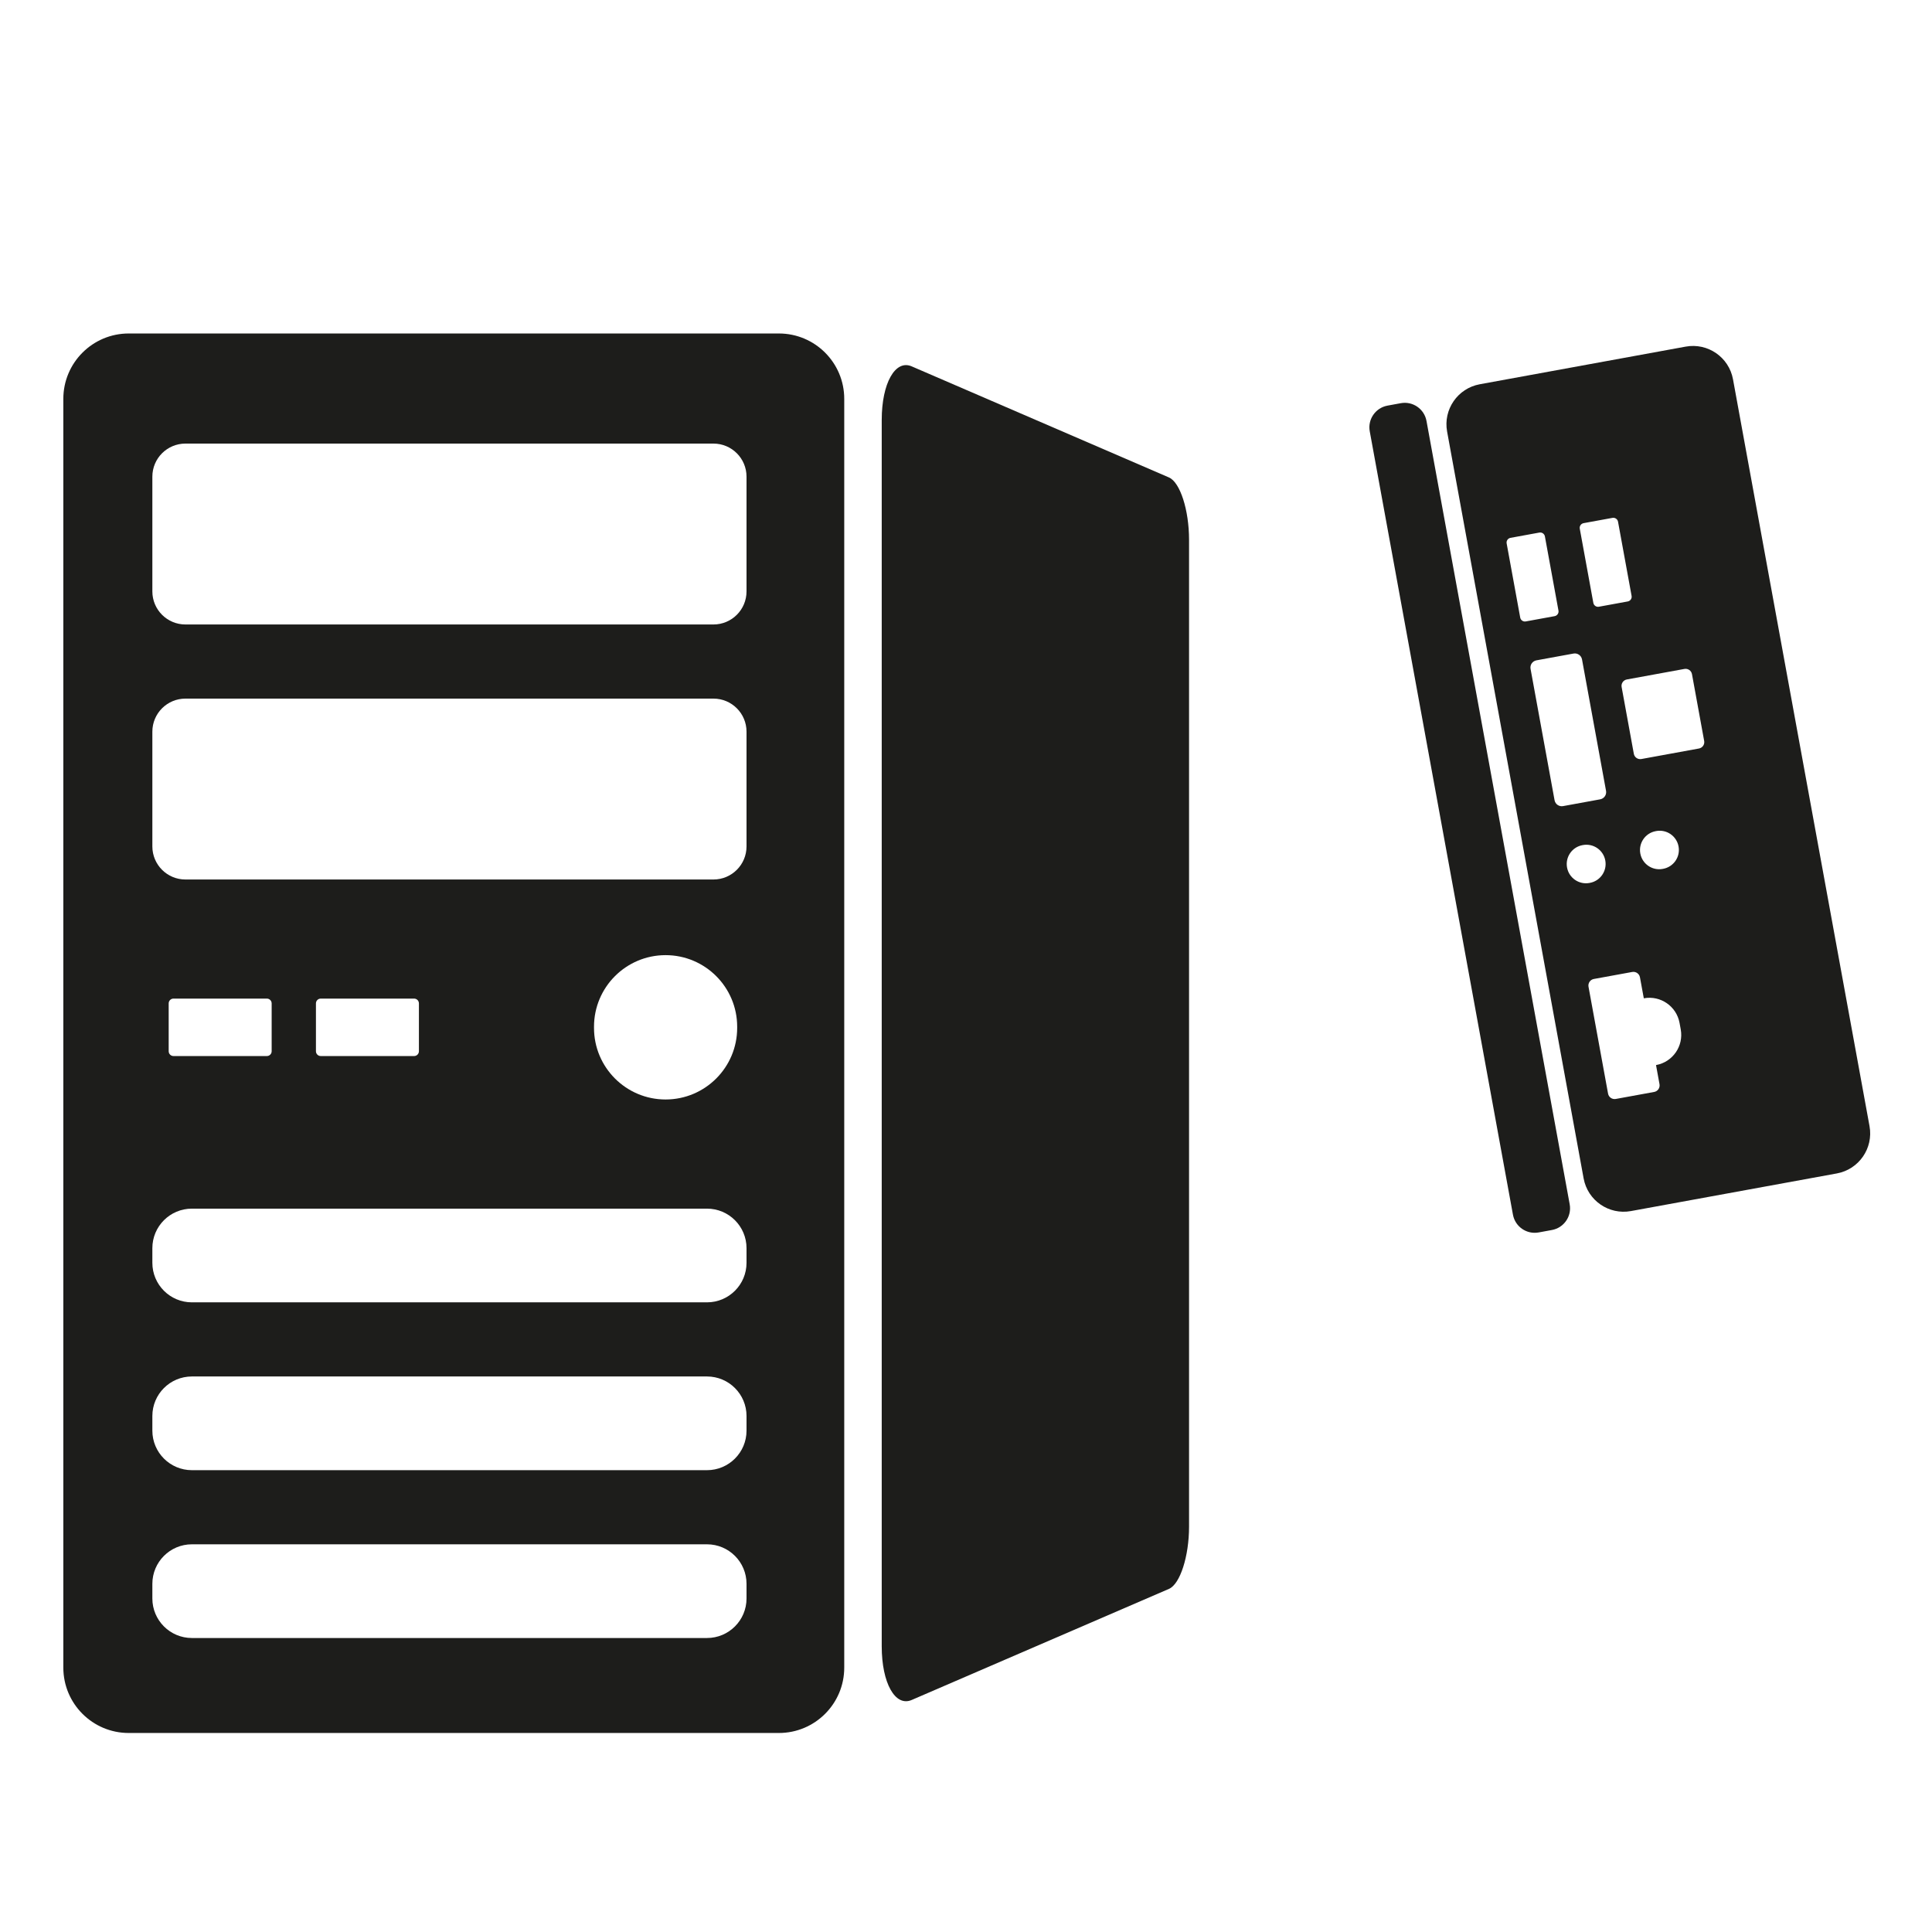
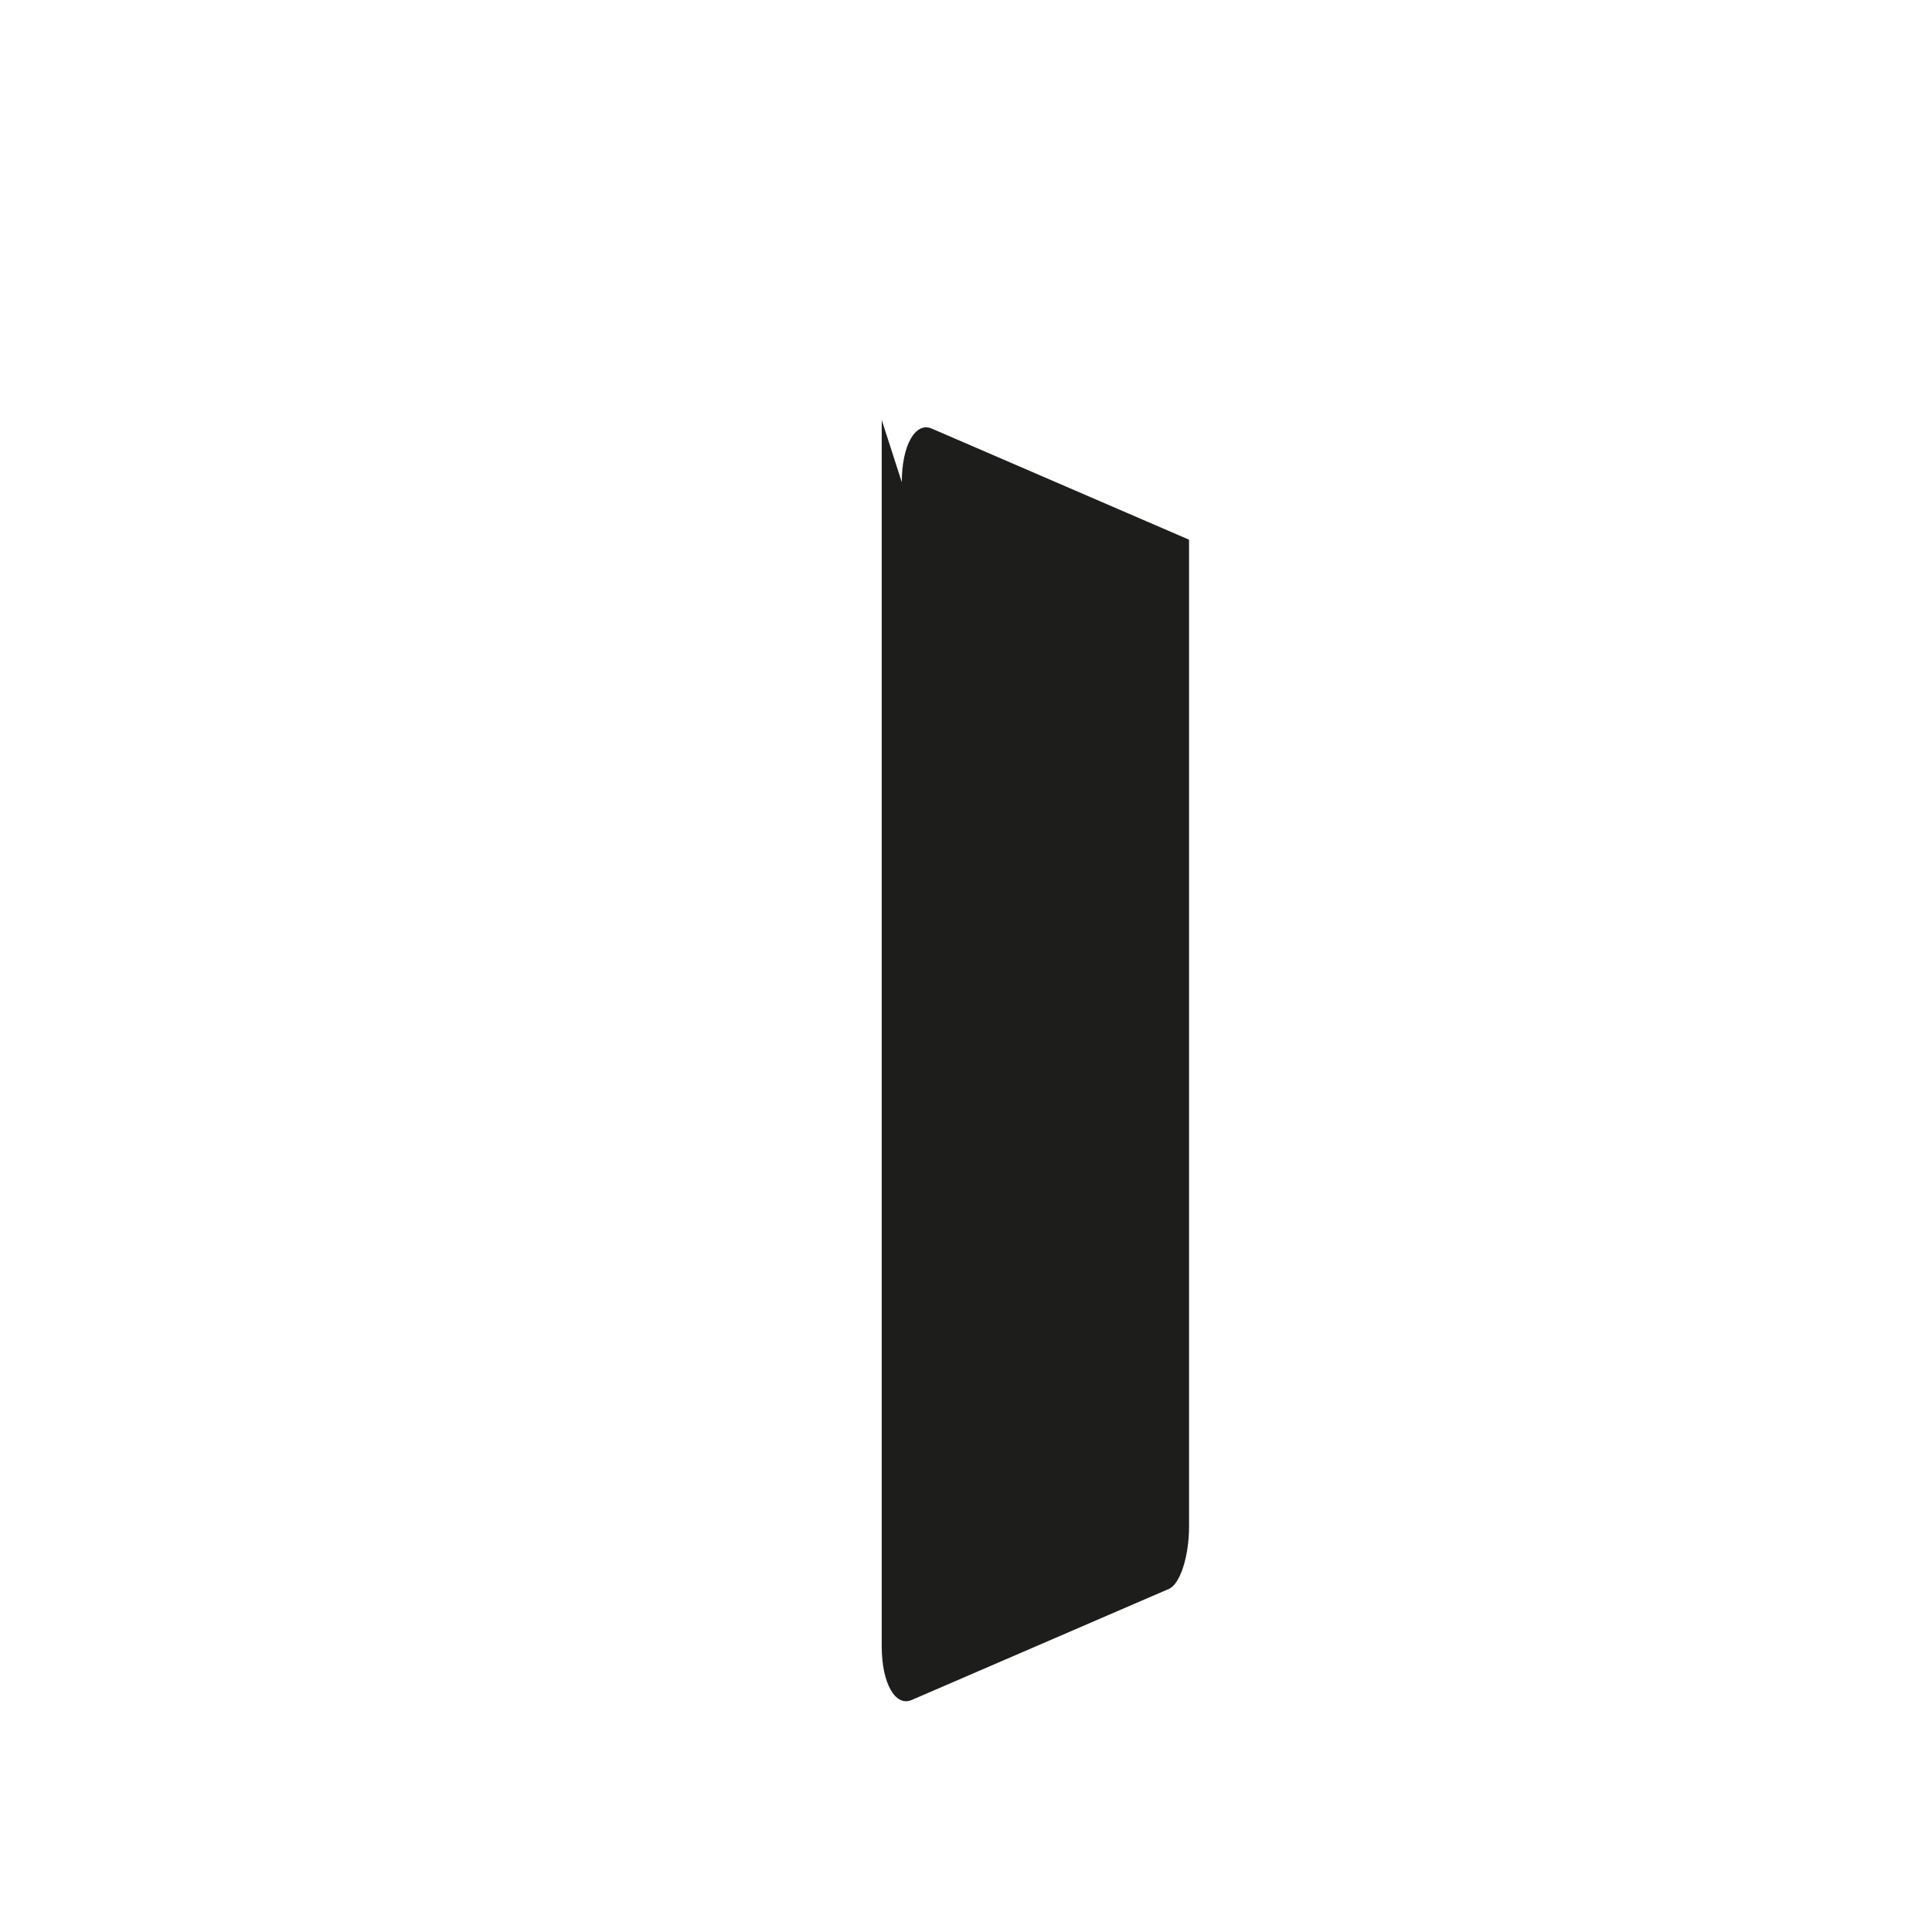
<svg xmlns="http://www.w3.org/2000/svg" id="_14_Workstation_PCs_Parts" data-name="14) Workstation PCs &amp;amp; Parts" viewBox="0 0 1000 1000">
  <defs>
    <style>
      .cls-1 {
        fill: #1d1d1b;
        stroke-width: 0px;
      }
    </style>
  </defs>
-   <path class="cls-1" d="M403.14,172.61H66.63c-18.69,0-33.85,15.15-33.85,33.84v656.7c0,18.69,15.15,33.84,33.85,33.84h336.51c18.69,0,33.84-15.15,33.84-33.84V206.45c0-18.69-15.15-33.84-33.84-33.84ZM386.4,827.37c0,11.3-9.16,20.46-20.46,20.46H99.32c-11.3,0-20.46-9.16-20.46-20.46v-7.58c0-11.3,9.16-20.46,20.46-20.46h266.62c11.3,0,20.46,9.16,20.46,20.46v7.58ZM386.4,740.5c0,11.3-9.16,20.46-20.46,20.46H99.32c-11.3,0-20.46-9.16-20.46-20.46v-7.58c0-11.3,9.16-20.46,20.46-20.46h266.62c11.3,0,20.46,9.16,20.46,20.46v7.58ZM386.4,653.63c0,11.3-9.16,20.46-20.46,20.46H99.32c-11.3,0-20.46-9.16-20.46-20.46v-7.58c0-11.3,9.16-20.46,20.46-20.46h266.62c11.3,0,20.46,9.16,20.46,20.46v7.58ZM87.31,544.12v-24.76c0-1.38,1.12-2.49,2.49-2.49h48.32c1.38,0,2.49,1.12,2.49,2.49v24.76c0,1.38-1.12,2.49-2.49,2.49h-48.32c-1.38,0-2.49-1.12-2.49-2.49ZM163.53,544.12v-24.76c0-1.38,1.12-2.49,2.49-2.49h48.32c1.38,0,2.49,1.12,2.49,2.49v24.76c0,1.38-1.12,2.49-2.49,2.49h-48.32c-1.38,0-2.49-1.12-2.49-2.49ZM307.46,532.04v-.61c0-20.46,16.59-37.05,37.05-37.05h0c20.46,0,37.05,16.59,37.05,37.05v.61c0,20.46-16.59,37.05-37.05,37.05h0c-20.46,0-37.05-16.59-37.05-37.05ZM386.4,438.11c0,9.46-7.67,17.12-17.12,17.12H95.98c-9.46,0-17.12-7.67-17.12-17.12v-59.39c0-9.46,7.67-17.12,17.12-17.12h273.3c9.46,0,17.12,7.67,17.12,17.12v59.39ZM386.4,306.11c0,9.46-7.67,17.12-17.12,17.12H95.98c-9.46,0-17.12-7.67-17.12-17.12v-59.39c0-9.46,7.67-17.12,17.12-17.12h273.3c9.46,0,17.12,7.67,17.12,17.12v59.39Z" />
-   <path class="cls-1" d="M456.38,217.37v634.79c0,19.02,7.01,31.41,15.5,27.75l133.18-57.51c5.78-2.5,10.39-16.9,10.39-32.21v-510.85c0-15.31-4.61-29.71-10.39-32.21l-133.18-57.51c-8.49-3.66-15.5,8.73-15.5,27.75Z" />
+   <path class="cls-1" d="M456.38,217.37v634.79c0,19.02,7.01,31.41,15.5,27.75l133.18-57.51c5.78-2.5,10.39-16.9,10.39-32.21v-510.85l-133.18-57.51c-8.49-3.66-15.5,8.73-15.5,27.75Z" />
  <g>
-     <path class="cls-1" d="M738.35,217.88c-1.14-6.21-7.09-10.33-13.31-9.19l-6.87,1.26c-6.21,1.14-10.33,7.09-9.19,13.31l74.12,405.46c1.14,6.21,7.09,10.33,13.31,9.19l6.87-1.26c6.21-1.14,10.33-7.09,9.19-13.31l-74.12-405.46Z" />
-     <path class="cls-1" d="M967.66,582.88l-70.66-386.55c-2.09-11.44-13.06-19.01-24.49-16.92l-106.57,19.48c-11.44,2.09-19.01,13.06-16.92,24.49l70.66,386.55c2.09,11.44,13.06,19.01,24.49,16.92l106.57-19.48c11.44-2.09,19.01-13.06,16.92-24.49ZM819.68,270.78l14.93-2.73c1.35-.25,2.63.65,2.88,1.99l7.02,38.39c.25,1.35-.65,2.63-1.99,2.88l-14.93,2.73c-1.35.25-2.63-.65-2.88-1.99l-7.02-38.39c-.25-1.35.65-2.63,1.99-2.88ZM786.86,319.66l-7.02-38.39c-.25-1.35.65-2.63,1.99-2.88l14.93-2.73c1.35-.25,2.63.65,2.88,1.99l7.02,38.39c.25,1.35-.65,2.63-1.99,2.88l-14.93,2.73c-1.35.25-2.63-.65-2.88-1.99ZM804.64,414.2l-12.43-68.01c-.38-2.05.98-4.02,3.04-4.4l19.2-3.51c2.05-.38,4.02.98,4.4,3.04l12.43,68.01c.38,2.05-.98,4.02-3.04,4.4l-19.2,3.51c-2.05.38-4.02-.98-4.4-3.04ZM811.1,449.02h0c-.99-5.41,2.59-10.59,8-11.58l.22-.04c5.41-.99,10.59,2.59,11.58,8,.99,5.41-2.59,10.59-8,11.58l-.22.04c-5.41.99-10.59-2.59-11.58-8ZM857.21,551.26s-.04,0-.06,0l1.81,9.93c.34,1.87-.9,3.66-2.76,4l-19.87,3.63c-1.87.34-3.66-.9-4-2.76l-10.12-55.34c-.34-1.87.9-3.66,2.76-4l19.87-3.63c1.87-.34,3.66.9,4,2.76l1.99,10.87s.04-.01.06-.01h0c8.61-1.57,16.86,4.13,18.44,12.74l.62,3.38c1.57,8.61-4.13,16.86-12.74,18.44ZM860.83,449.7l-.25.05c-5.4.99-10.58-2.59-11.56-7.99-.99-5.4,2.59-10.58,7.99-11.56l.25-.05c5.4-.99,10.58,2.59,11.56,7.99h0c.99,5.4-2.59,10.58-7.99,11.56ZM879.39,387.42l-29.82,5.45c-1.82.33-3.56-.87-3.9-2.69l-6.32-34.59c-.33-1.82.87-3.56,2.69-3.9l29.82-5.45c1.82-.33,3.56.87,3.9,2.69l6.32,34.59c.33,1.82-.87,3.56-2.69,3.9Z" />
-   </g>
+     </g>
</svg>